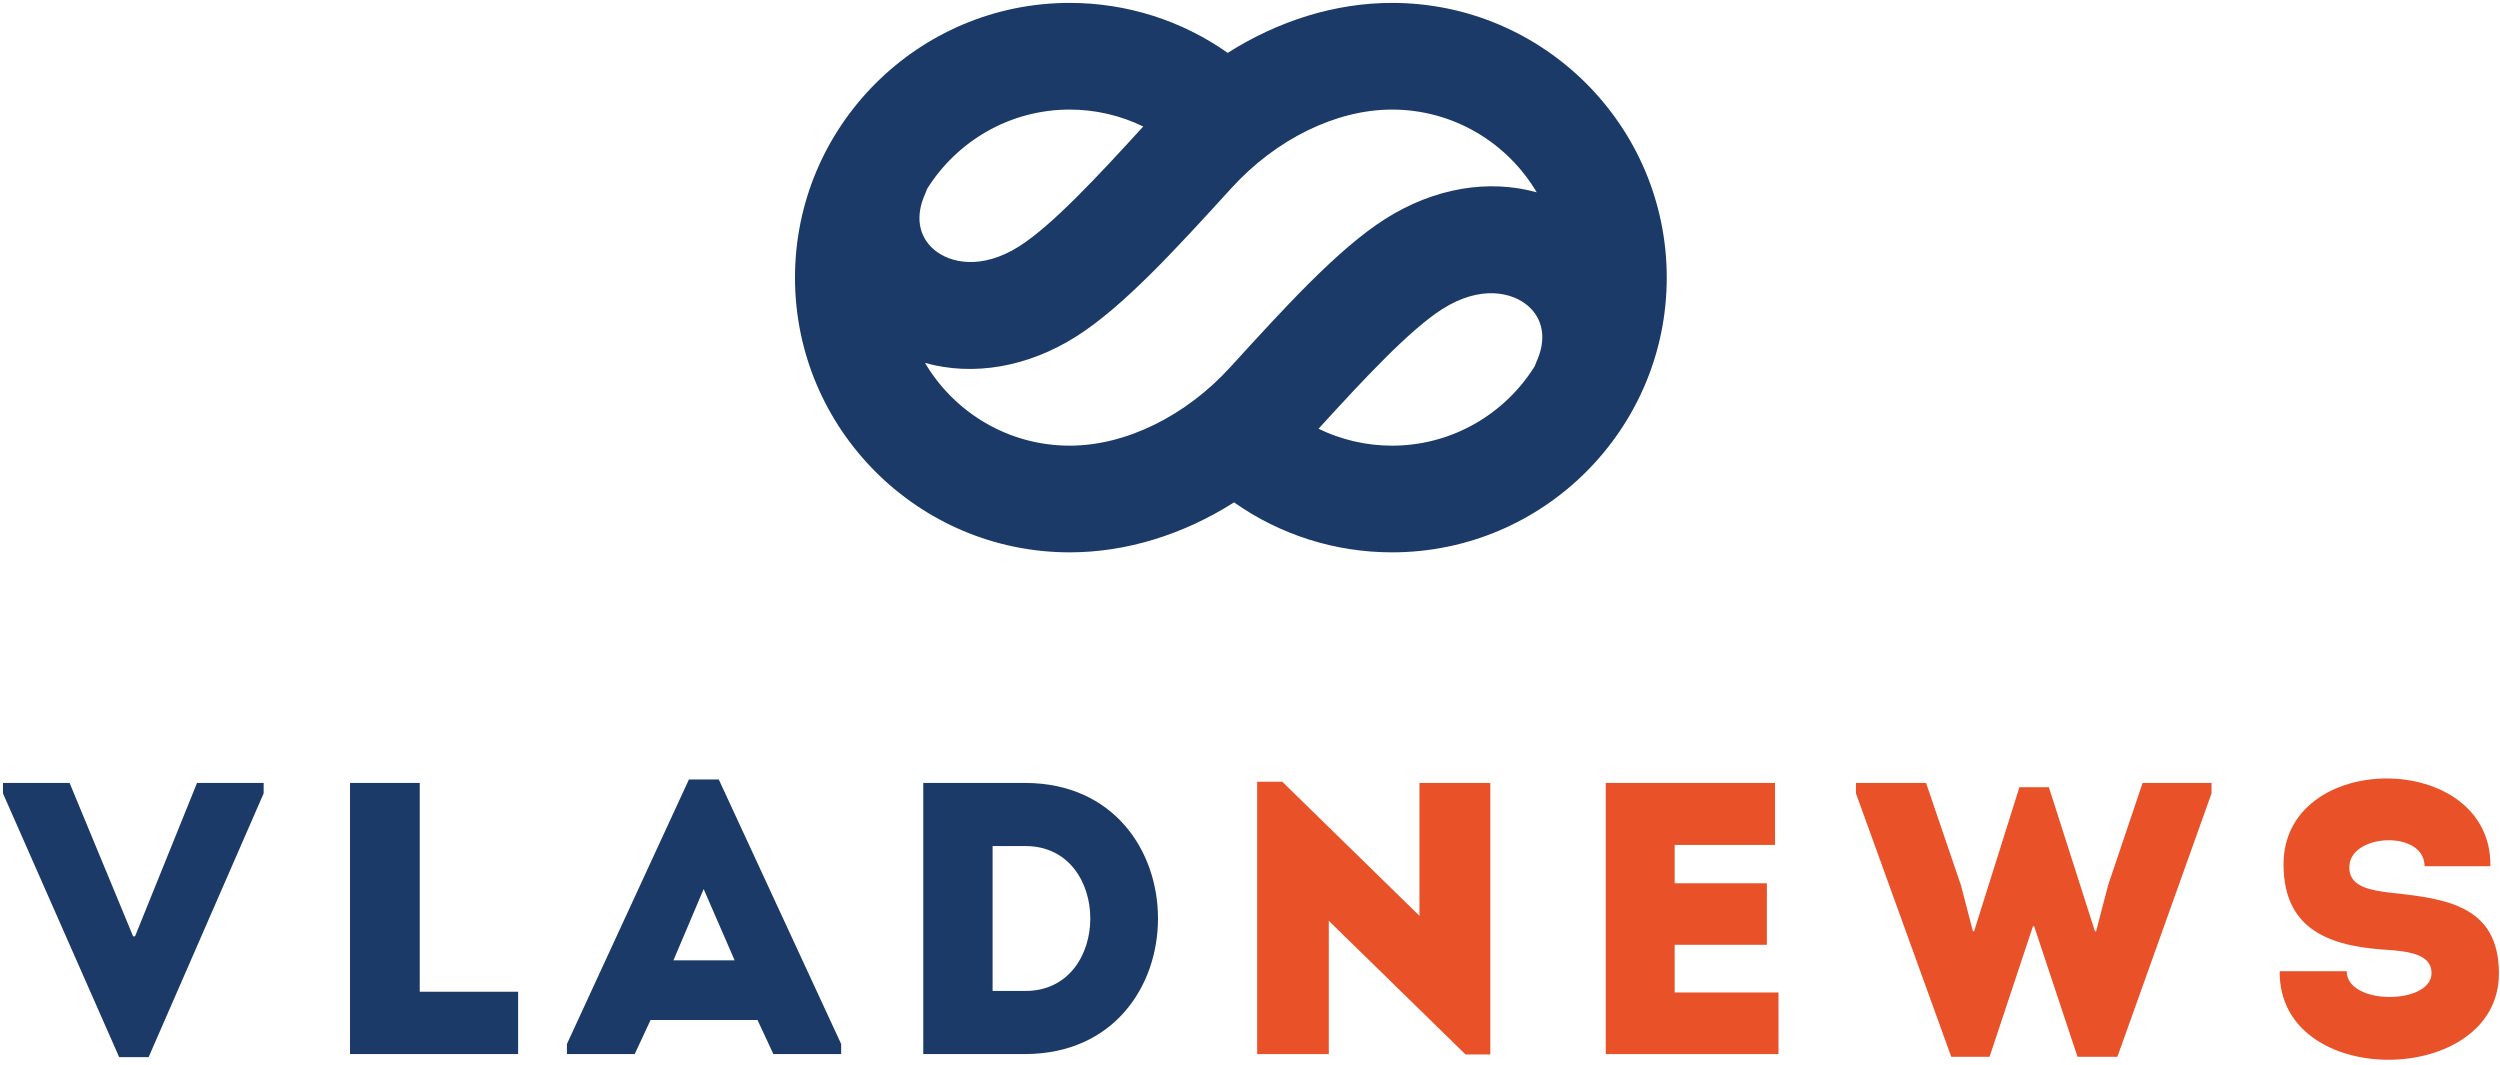
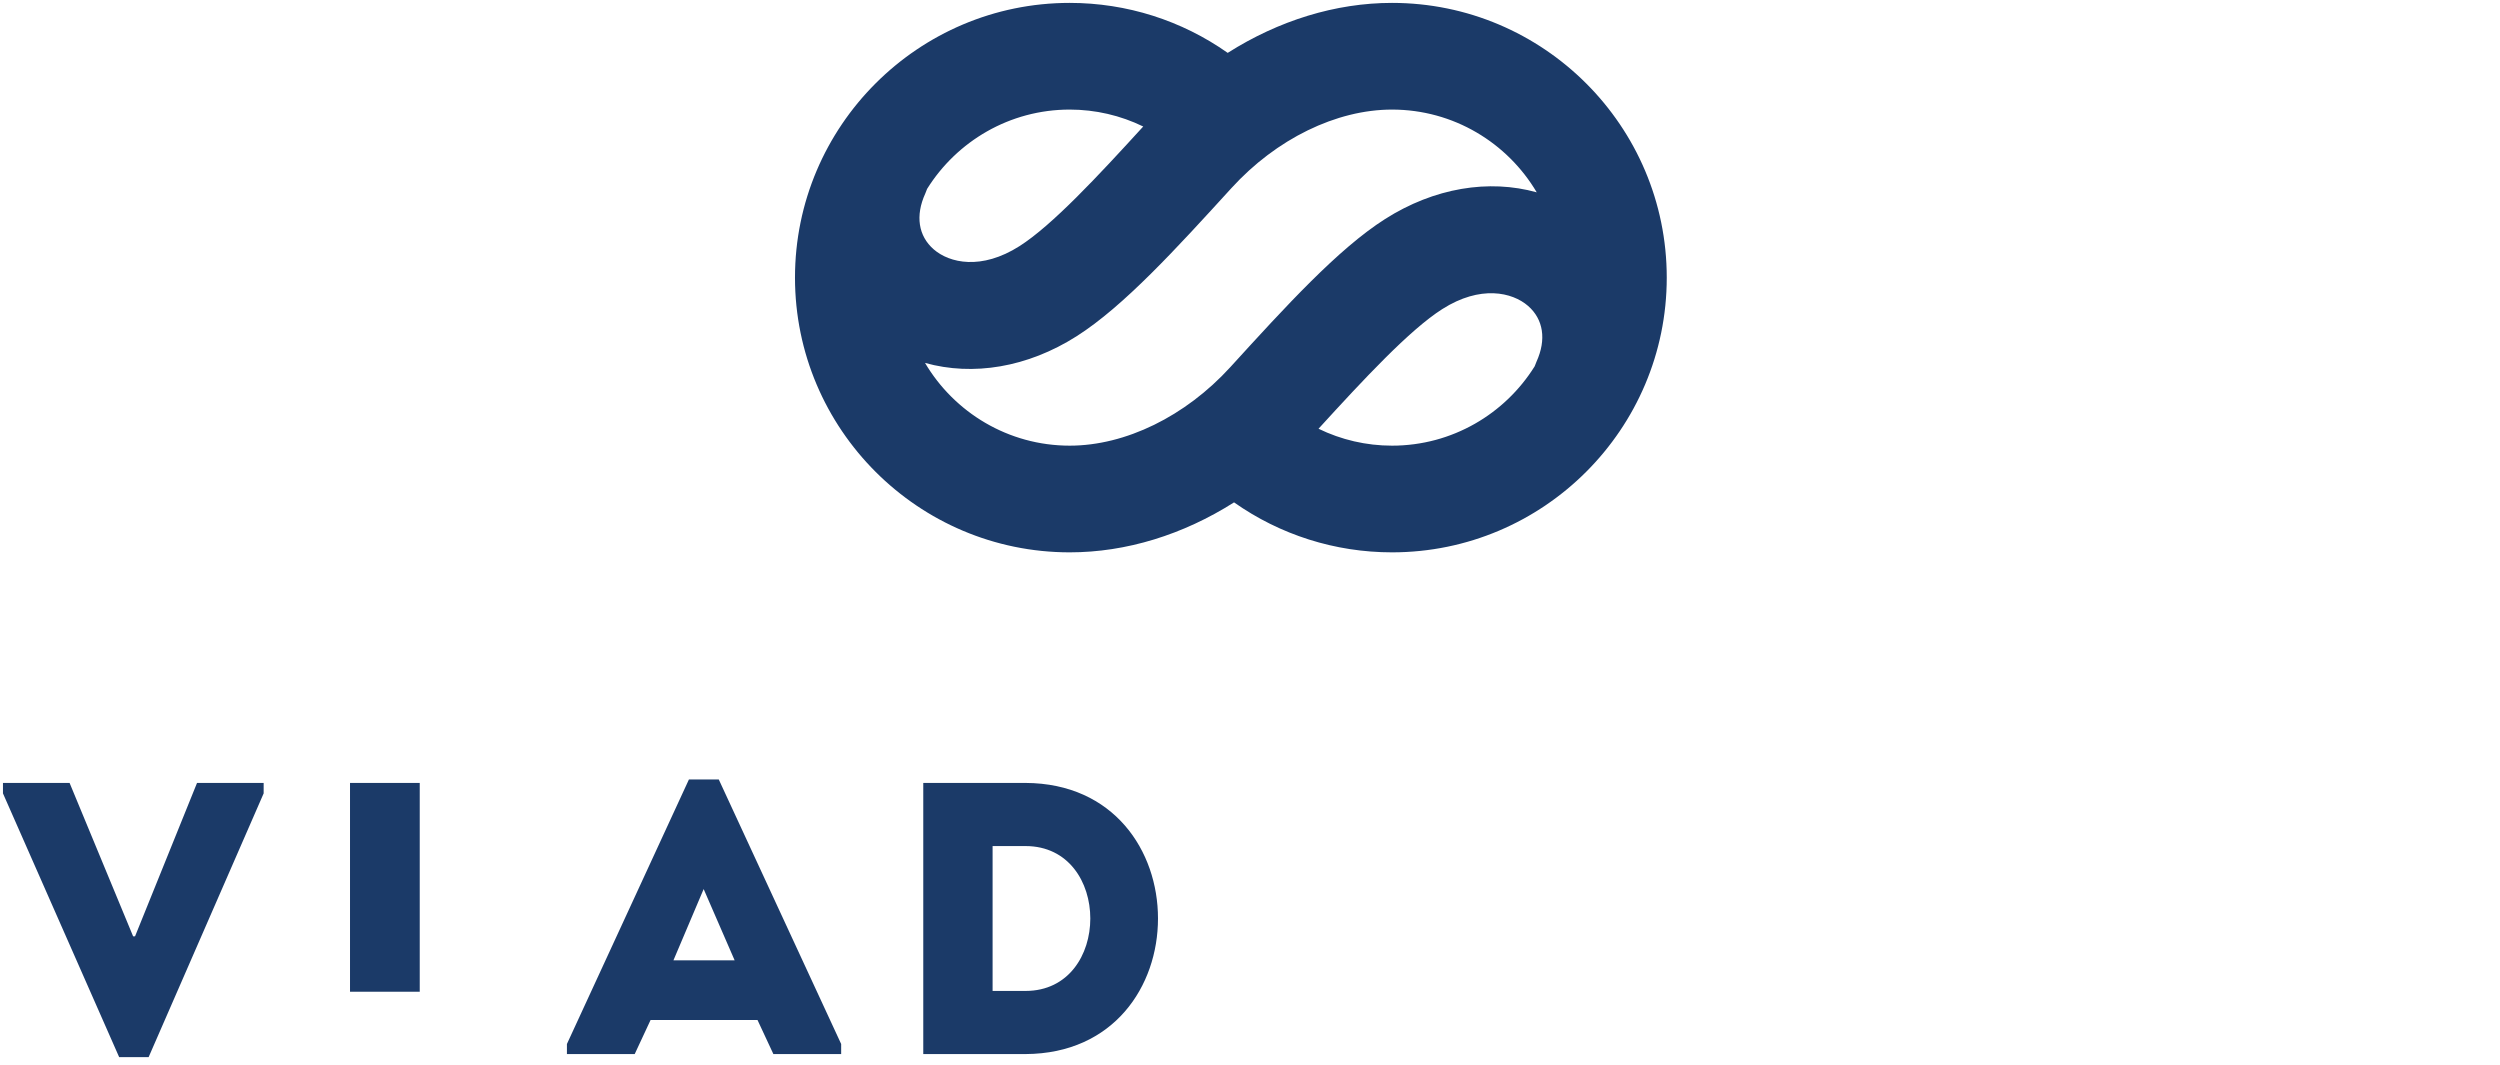
<svg xmlns="http://www.w3.org/2000/svg" width="432" height="184" viewBox="0 0 432 184" fill="none">
-   <path d="M171.521 171.233H177.211C192.137 171.233 192.137 146.2 177.211 146.2H171.521V171.233ZM177.211 182.143H159.54V135.29H177.211C207.732 135.423 207.732 182.009 177.211 182.143ZM121.592 153.629L116.37 165.945H126.946L121.592 153.629ZM130.895 176.252H112.422L109.677 182.143H97.964V180.403L119.048 134.688H124.202L145.353 180.403V182.143H133.64L130.895 176.252ZM72.531 171.367H89.531V182.143H60.482V135.29H72.531V171.367ZM23.002 161.795H23.337L34.046 135.29H45.559V137.097L25.68 182.678H20.593L0.512 137.097V135.29H12.025L23.002 161.795Z" fill="#1B3A68" />
-   <path d="M420.169 168.154C420.169 164.874 416.287 164.339 411.601 164.07C401.427 163.334 394.734 159.853 394.6 149.68C394.199 129.466 430.61 129.466 430.342 149.68H418.964C418.964 143.456 406.38 143.99 405.979 149.546C405.711 153.094 409.191 153.83 413.409 154.298C422.712 155.302 431.815 156.507 431.815 168.22C431.815 187.898 393.663 188.434 393.931 167.819H405.51C405.51 173.775 420.169 173.642 420.169 168.154ZM354.042 136.025L362.007 160.925H362.207L364.282 152.96L370.239 135.29H382.154V137.097L365.889 182.611H358.995L351.498 160.054H351.297L343.801 182.611H337.174L320.709 137.097V135.29H332.824L338.847 152.96L340.922 160.925H341.123L348.955 136.025H354.042ZM306.722 145.999H289.386V152.625H305.316V163.267H289.386V171.5H307.325V182.143H277.472V135.29H306.722V145.999ZM229.617 159.118V182.143H217.234V135.088H221.585L245.279 158.248V135.29H257.528V182.21H253.245L229.617 159.118Z" fill="#E95229" />
+   <path d="M171.521 171.233H177.211C192.137 171.233 192.137 146.2 177.211 146.2H171.521V171.233ZM177.211 182.143H159.54V135.29H177.211C207.732 135.423 207.732 182.009 177.211 182.143ZM121.592 153.629L116.37 165.945H126.946L121.592 153.629ZM130.895 176.252H112.422L109.677 182.143H97.964V180.403L119.048 134.688H124.202L145.353 180.403V182.143H133.64L130.895 176.252ZM72.531 171.367H89.531H60.482V135.29H72.531V171.367ZM23.002 161.795H23.337L34.046 135.29H45.559V137.097L25.68 182.678H20.593L0.512 137.097V135.29H12.025L23.002 161.795Z" fill="#1B3A68" />
  <path d="M240.543 77.01C236.087 77.01 231.759 75.994 227.84 74.086C235.667 65.512 243.578 57.004 249.229 53.409C255.813 49.219 261.326 50.494 264.046 52.858C266.709 55.174 267.241 58.689 265.506 62.502C265.387 62.766 265.284 63.031 265.191 63.299C260.058 71.523 250.931 77.01 240.543 77.01ZM159.842 62.71C168.117 65.023 177.547 63.507 186.056 58.091C194.182 52.921 203.224 43.001 212.795 32.5C220.539 24.008 230.913 18.936 240.543 18.935C251.177 18.935 260.49 24.685 265.548 33.236C257.273 30.923 247.843 32.44 239.333 37.855C231.219 43.016 222.172 52.939 212.593 63.447C204.851 71.94 194.479 77.01 184.847 77.01C174.213 77.01 164.9 71.261 159.842 62.71ZM184.847 18.935C189.302 18.935 193.63 19.952 197.549 21.86C189.728 30.43 181.821 38.935 176.16 42.537C169.577 46.726 164.064 45.452 161.345 43.088C158.682 40.773 158.15 37.259 159.885 33.448C160.006 33.18 160.111 32.909 160.205 32.637C165.34 24.418 174.463 18.935 184.847 18.935ZM240.542 0.5C230.773 0.502 220.95 3.551 212.148 9.137C204.196 3.535 194.708 0.5 184.847 0.5C158.67 0.5 137.374 21.796 137.374 47.973C137.374 74.149 158.67 95.446 184.847 95.446C194.617 95.446 204.442 92.396 213.243 86.81C221.194 92.411 230.681 95.446 240.543 95.446C266.72 95.446 288.015 74.149 288.015 47.973C288.015 21.796 266.72 0.5 240.542 0.5Z" fill="#1B3A68" />
</svg>